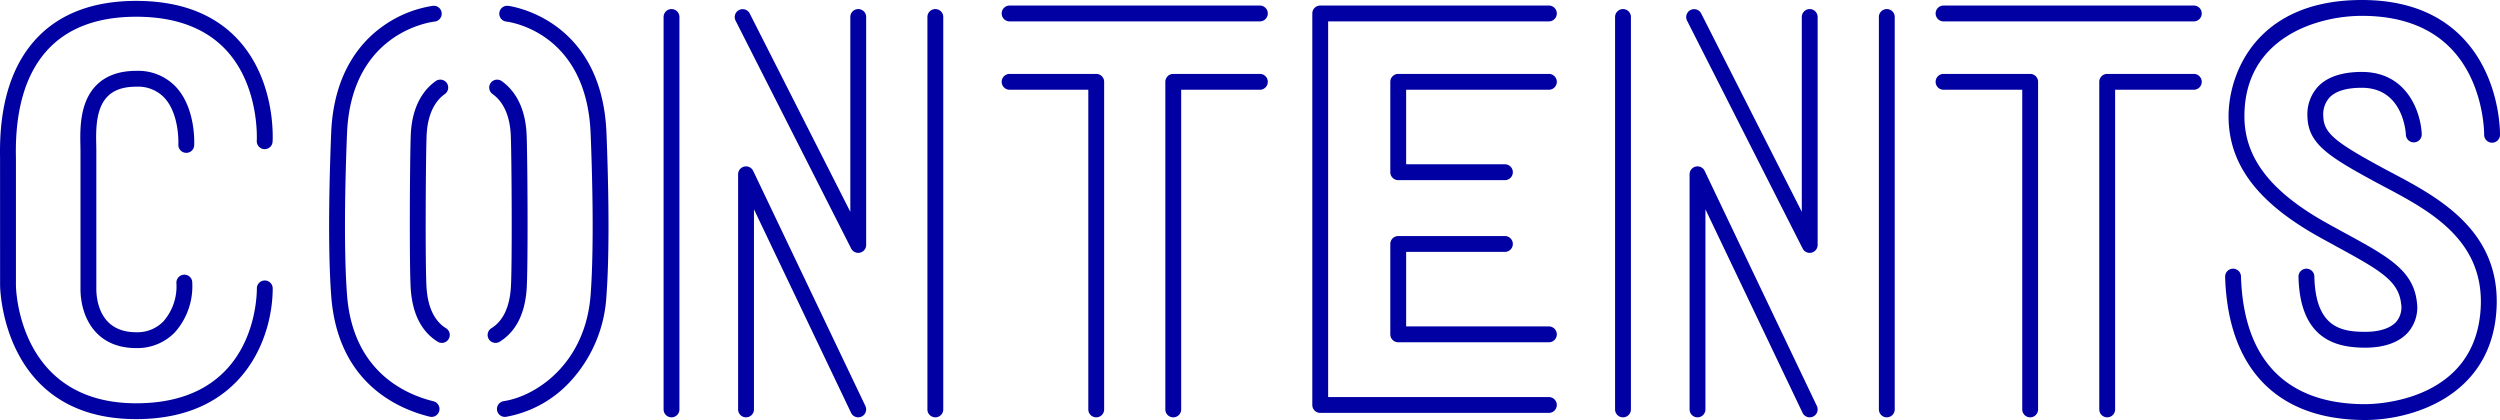
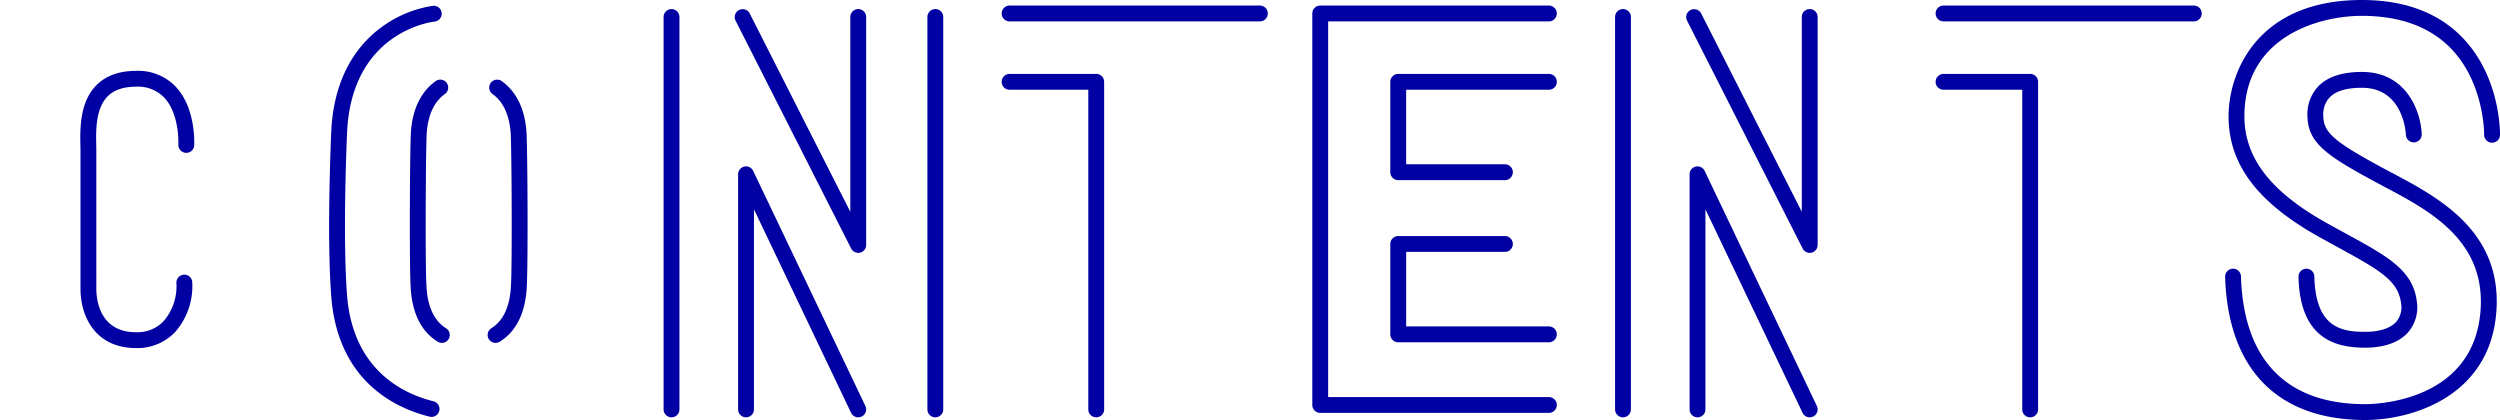
<svg xmlns="http://www.w3.org/2000/svg" viewBox="0 0 640.038 107.526">
  <defs>
    <style>.a{fill:#0000a3;}</style>
  </defs>
-   <path class="a" d="M34.872,107.301c-34.451,0-34.849-33.879-34.849-34.222L.013,40.157C-.232,26.593,3.07,16.228,9.826,9.35,15.771,3.298,24.197.228,34.872.228c11.13,0,19.85,3.284,25.92,9.76,9.896,10.56,9.036,25.66,8.994,26.297a2.028,2.028,0,0,1-4.048-.26c.008-.14.766-14.033-7.93-23.287-5.27-5.608-12.986-8.453-22.935-8.453-9.545,0-16.997,2.662-22.152,7.909C6.756,18.266,3.846,27.65,4.069,40.084c.006.327.01.597.01.802V73.08c0,.302.352,30.165,30.793,30.165,30.022,0,30.889-26.398,30.889-29.407a2.028,2.028,0,1,1,4.057,0C69.817,86.266,62.457,107.301,34.872,107.301Z" />
  <path class="a" d="M34.872,89.115c-10.53,0-14.267-8.171-14.267-15.167V38.584c0-.403-.01-.856-.02-1.349-.084-4.12-.225-11.014,4.048-15.375,2.421-2.47,5.877-3.723,10.272-3.723a13.273,13.273,0,0,1,10.072,4.047c5.213,5.517,4.76,14.644,4.737,15.03a2.003,2.003,0,0,1-2.14,1.911,2.029,2.029,0,0,1-1.911-2.137c.006-.115.356-7.806-3.647-12.029a9.253,9.253,0,0,0-7.111-2.765c-3.31,0-5.722.821-7.374,2.506-3.08,3.142-2.965,8.745-2.889,12.451.01.524.02,1.005.02,1.433V73.948c0,2.606.737,11.11,10.21,11.11a9.27,9.27,0,0,0,6.96-2.776,13.654,13.654,0,0,0,3.333-9.856,2.027,2.027,0,0,1,1.953-2.101,2.003,2.003,0,0,1,2.101,1.953,17.759,17.759,0,0,1-4.465,12.821A13.36,13.36,0,0,1,34.872,89.115Z" />
  <path class="a" d="M219.722,64.739a2.029,2.029,0,0,1-1.809-1.11L188.309,5.27a2.029,2.029,0,0,1,3.618-1.837l25.767,50.793V4.352a2.028,2.028,0,0,1,4.057,0V62.71a2.029,2.029,0,0,1-1.556,1.974A2.105,2.105,0,0,1,219.722,64.739Z" />
  <path class="a" d="M171.917,106.843a2.027,2.027,0,0,1-2.028-2.028V4.352a2.028,2.028,0,1,1,4.057,0v100.463A2.027,2.027,0,0,1,171.917,106.843Z" />
  <path class="a" d="M239.459,106.843a2.027,2.027,0,0,1-2.028-2.028V4.352a2.028,2.028,0,1,1,4.057,0v100.463A2.027,2.027,0,0,1,239.459,106.843Z" />
  <path class="a" d="M219.723,106.844a2.029,2.029,0,0,1-1.833-1.156L193.024,53.588v51.227a2.028,2.028,0,0,1-4.057,0V44.627a2.028,2.028,0,0,1,3.86-.874l28.726,60.187a2.03,2.03,0,0,1-1.83,2.903Z" />
  <path class="a" d="M463.315,64.739a2.029,2.029,0,0,1-1.809-1.11L431.902,5.27A2.029,2.029,0,0,1,435.52,3.433l25.767,50.793V4.352a2.028,2.028,0,1,1,4.057,0V62.71a2.029,2.029,0,0,1-1.556,1.974A2.105,2.105,0,0,1,463.315,64.739Z" />
  <path class="a" d="M415.511,106.843a2.027,2.027,0,0,1-2.028-2.028V4.352a2.028,2.028,0,1,1,4.057,0v100.463A2.027,2.027,0,0,1,415.511,106.843Z" />
-   <path class="a" d="M483.051,106.843a2.027,2.027,0,0,1-2.028-2.028V4.352a2.028,2.028,0,1,1,4.057,0v100.463A2.027,2.027,0,0,1,483.051,106.843Z" />
  <path class="a" d="M463.317,106.844a2.029,2.029,0,0,1-1.833-1.156L436.617,53.588v51.227a2.028,2.028,0,0,1-4.057,0V44.627a2.028,2.028,0,0,1,3.86-.874l28.726,60.187a2.03,2.03,0,0,1-1.83,2.903Z" />
  <path class="a" d="M110.49,106.734a2.026,2.026,0,0,1-.488-.06c-8.713-2.151-23.572-9.03-25.207-30.932-1.002-13.424-.337-33.683-.004-41.772.63-15.354,7.645-23.374,13.418-27.398a29.653,29.653,0,0,1,12.634-5.083,2.028,2.028,0,0,1,.428,4.034c-.911.102-21.361,2.692-22.426,28.615-.33,8.017-.99,28.089-.004,41.302,1.444,19.351,14.488,25.407,22.134,27.295a2.029,2.029,0,0,1-.485,3.999Z" />
-   <path class="a" d="M129.262,106.734a2.029,2.029,0,0,1-.301-4.036c8.22-1.241,20.928-9.524,22.251-27.259.986-13.199.326-33.281-.004-41.302-1.065-25.947-20.766-28.52-21.603-28.616a2.029,2.029,0,0,1,.447-4.033c.239.027,23.997,2.964,25.209,32.481.333,8.092.998,28.362-.004,41.772a35.176,35.176,0,0,1-9.464,22.155,29.357,29.357,0,0,1-16.227,8.814A2.083,2.083,0,0,1,129.262,106.734Z" />
  <path class="a" d="M113.117,87.787a2.017,2.017,0,0,1-1.071-.308c-4.093-2.547-6.406-7.037-6.878-13.344-.4-5.343-.242-33.787-.004-39.598.323-7.837,3.626-11.801,6.339-13.747a2.03,2.03,0,1,1,2.365,3.299c-2.841,2.035-4.448,5.706-4.651,10.614-.221,5.387-.39,33.952-.004,39.13.369,4.944,2.044,8.376,4.976,10.202a2.029,2.029,0,0,1-1.074,3.752Z" />
  <path class="a" d="M126.873,87.787a2.029,2.029,0,0,1-1.074-3.752c2.933-1.826,4.607-5.257,4.976-10.202.386-5.178.217-33.742-.004-39.131-.203-4.908-1.81-8.579-4.649-10.613a2.029,2.029,0,1,1,2.362-3.299c2.715,1.944,6.018,5.909,6.341,13.745.238,5.812.396,34.256-.004,39.599-.471,6.307-2.785,10.797-6.878,13.344A2.017,2.017,0,0,1,126.873,87.787Z" />
  <path class="a" d="M322.549,5.477H258.475a2.028,2.028,0,1,1,0-4.057h64.073a2.028,2.028,0,1,1,0,4.057Z" />
  <path class="a" d="M280.651,106.843a2.027,2.027,0,0,1-2.028-2.028V22.978H258.475a2.028,2.028,0,1,1,0-4.057h22.176a2.027,2.027,0,0,1,2.028,2.028v83.865A2.027,2.027,0,0,1,280.651,106.843Z" />
-   <path class="a" d="M300.373,106.843a2.027,2.027,0,0,1-2.028-2.028V20.95a2.027,2.027,0,0,1,2.028-2.028h22.176a2.028,2.028,0,1,1,0,4.057H302.401v81.836A2.027,2.027,0,0,1,300.373,106.843Z" />
  <path class="a" d="M561.651,5.477H497.578a2.028,2.028,0,1,1,0-4.057h64.073a2.028,2.028,0,0,1,0,4.057Z" />
  <path class="a" d="M519.754,106.843a2.027,2.027,0,0,1-2.028-2.028V22.978H497.578a2.028,2.028,0,1,1,0-4.057h22.176a2.027,2.027,0,0,1,2.028,2.028v83.865A2.027,2.027,0,0,1,519.754,106.843Z" />
-   <path class="a" d="M539.475,106.843a2.027,2.027,0,0,1-2.028-2.028V20.95a2.027,2.027,0,0,1,2.028-2.028h22.176a2.028,2.028,0,0,1,0,4.057H541.503v81.836A2.027,2.027,0,0,1,539.475,106.843Z" />
  <path class="a" d="M396.537,105.708h-58.539a2.027,2.027,0,0,1-2.028-2.028V3.449a2.027,2.027,0,0,1,2.028-2.028h58.539a2.028,2.028,0,1,1,0,4.057H340.026v96.174h56.511a2.028,2.028,0,1,1,0,4.057Z" />
  <path class="a" d="M385.283,46.119h-27.316a2.027,2.027,0,0,1-2.028-2.028V20.95a2.027,2.027,0,0,1,2.028-2.028h38.57a2.028,2.028,0,1,1,0,4.057h-36.542V42.062h25.288a2.028,2.028,0,0,1,0,4.057Z" />
  <path class="a" d="M396.537,87.628H357.967a2.027,2.027,0,0,1-2.028-2.028V62.46a2.027,2.027,0,0,1,2.028-2.028h27.316a2.028,2.028,0,1,1,0,4.057H359.995V83.571h36.542a2.028,2.028,0,1,1,0,4.057Z" />
  <path class="a" d="M605.546,89.009c-7.161,0-16.724-1.88-17.095-18.146a2.03,2.03,0,0,1,1.982-2.074h.048a2.028,2.028,0,0,1,2.027,1.982c.298,13.086,6.886,14.182,13.038,14.182,3.648,0,6.472-.92,7.951-2.59a5.754,5.754,0,0,0,1.211-4.714c-.695-5.685-5.153-8.33-16.071-14.289-1.543-.843-3.193-1.742-4.944-2.719C577.901,51.838,570.547,42.029,570.547,29.771,570.547,18.713,577.733,0,604.672,0c10.811,0,19.417,3.177,25.574,9.443,9.935,10.108,9.802,24.494,9.791,25.1a2.029,2.029,0,0,1-2.027,1.993h-.036a2.029,2.029,0,0,1-1.993-2.062c.003-.203.067-13.367-8.653-22.214C621.961,6.817,614.338,4.057,604.672,4.057c-11.168,0-30.068,5.417-30.068,25.714,0,10.632,6.693,19.315,21.063,27.324,1.74.972,3.379,1.865,4.914,2.702,10.713,5.847,17.179,9.377,18.156,17.359a9.762,9.762,0,0,1-2.202,7.895C614.243,87.64,610.444,89.009,605.546,89.009Z" />
  <path class="a" d="M605.518,107.526c-22.407,0-35.139-13.016-35.851-36.648a2.03,2.03,0,0,1,1.967-2.09h.063a2.029,2.029,0,0,1,2.027,1.967c.644,21.402,11.639,32.715,31.795,32.715,2.856,0,27.952-.679,29.55-24.186,1.209-17.785-13.109-25.369-24.614-31.461-.988-.524-1.951-1.034-2.875-1.535-11.805-6.404-16.633-9.675-16.835-16.358a10.466,10.466,0,0,1,2.761-7.821c2.378-2.45,6.134-3.693,11.168-3.693,11.643,0,15.117,10.42,15.325,15.93a2.028,2.028,0,0,1-4.054.157c-.024-.523-.658-12.03-11.271-12.03-3.893,0-6.671.829-8.254,2.462a6.429,6.429,0,0,0-1.617,4.873c.124,4.125,2.737,6.418,14.713,12.914.913.495,1.863.999,2.841,1.517,11.879,6.29,28.149,14.907,26.762,35.32C637.616,101.636,617.291,107.526,605.518,107.526Z" />
</svg>